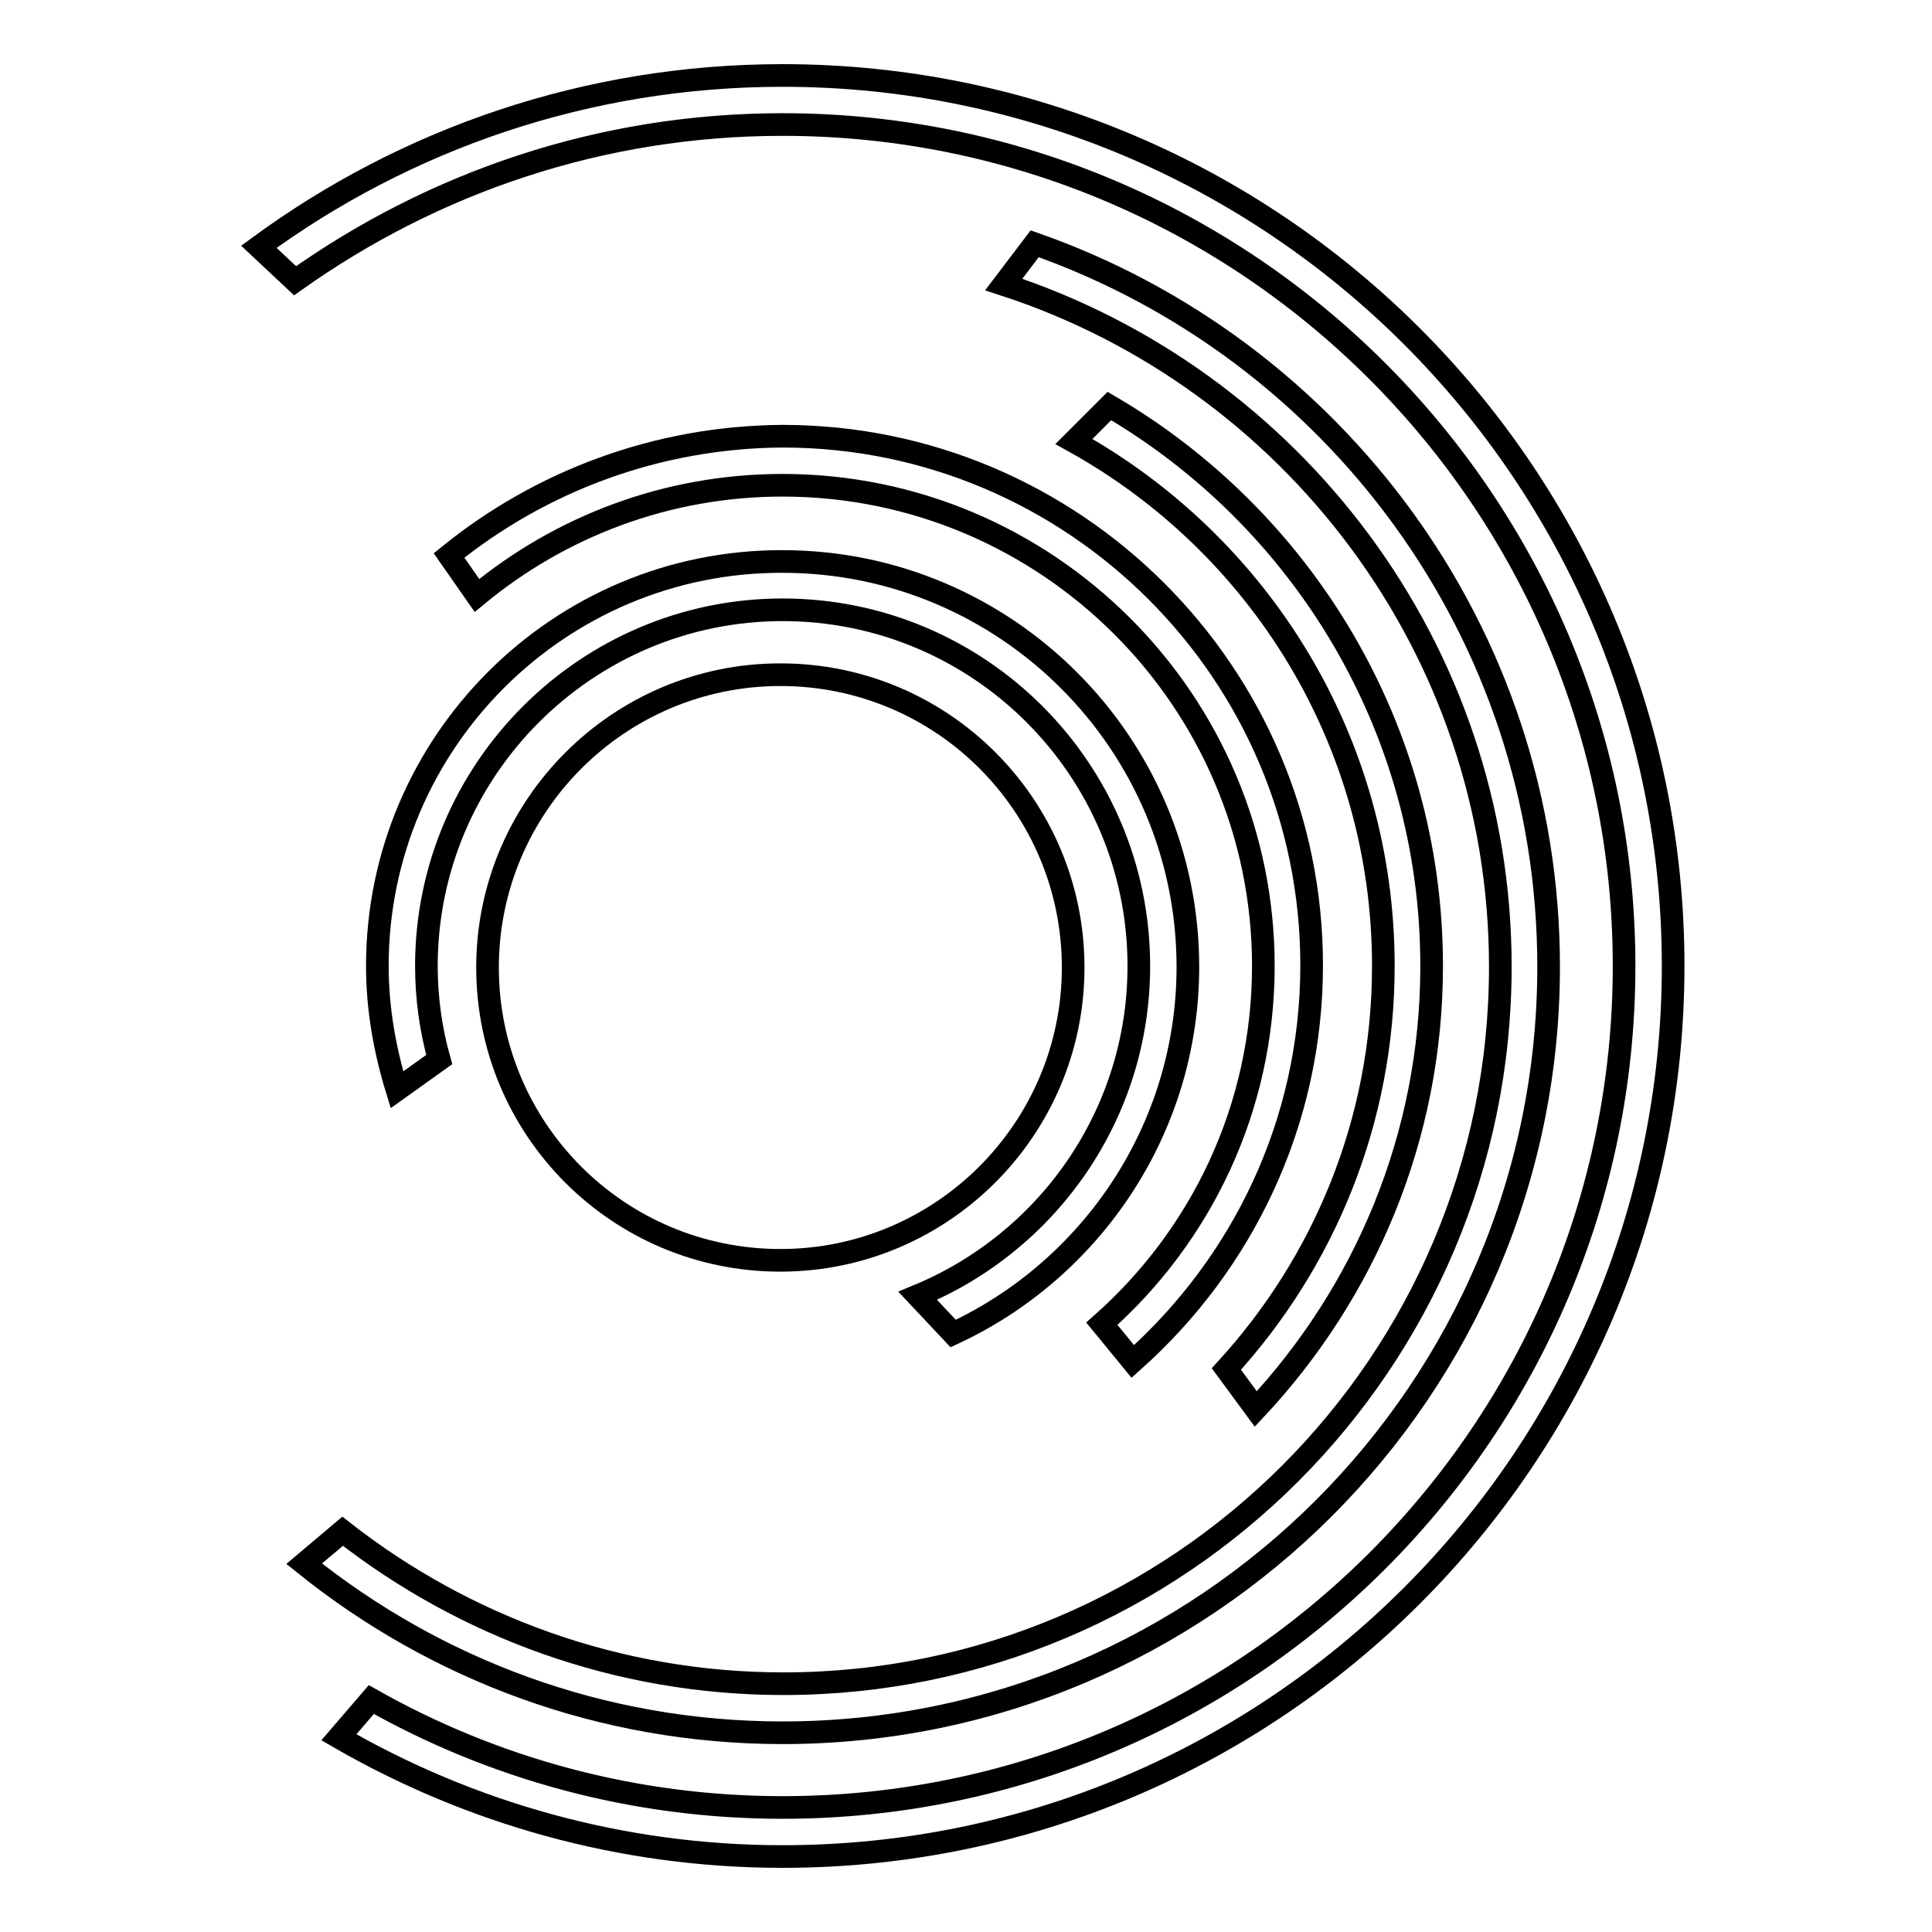
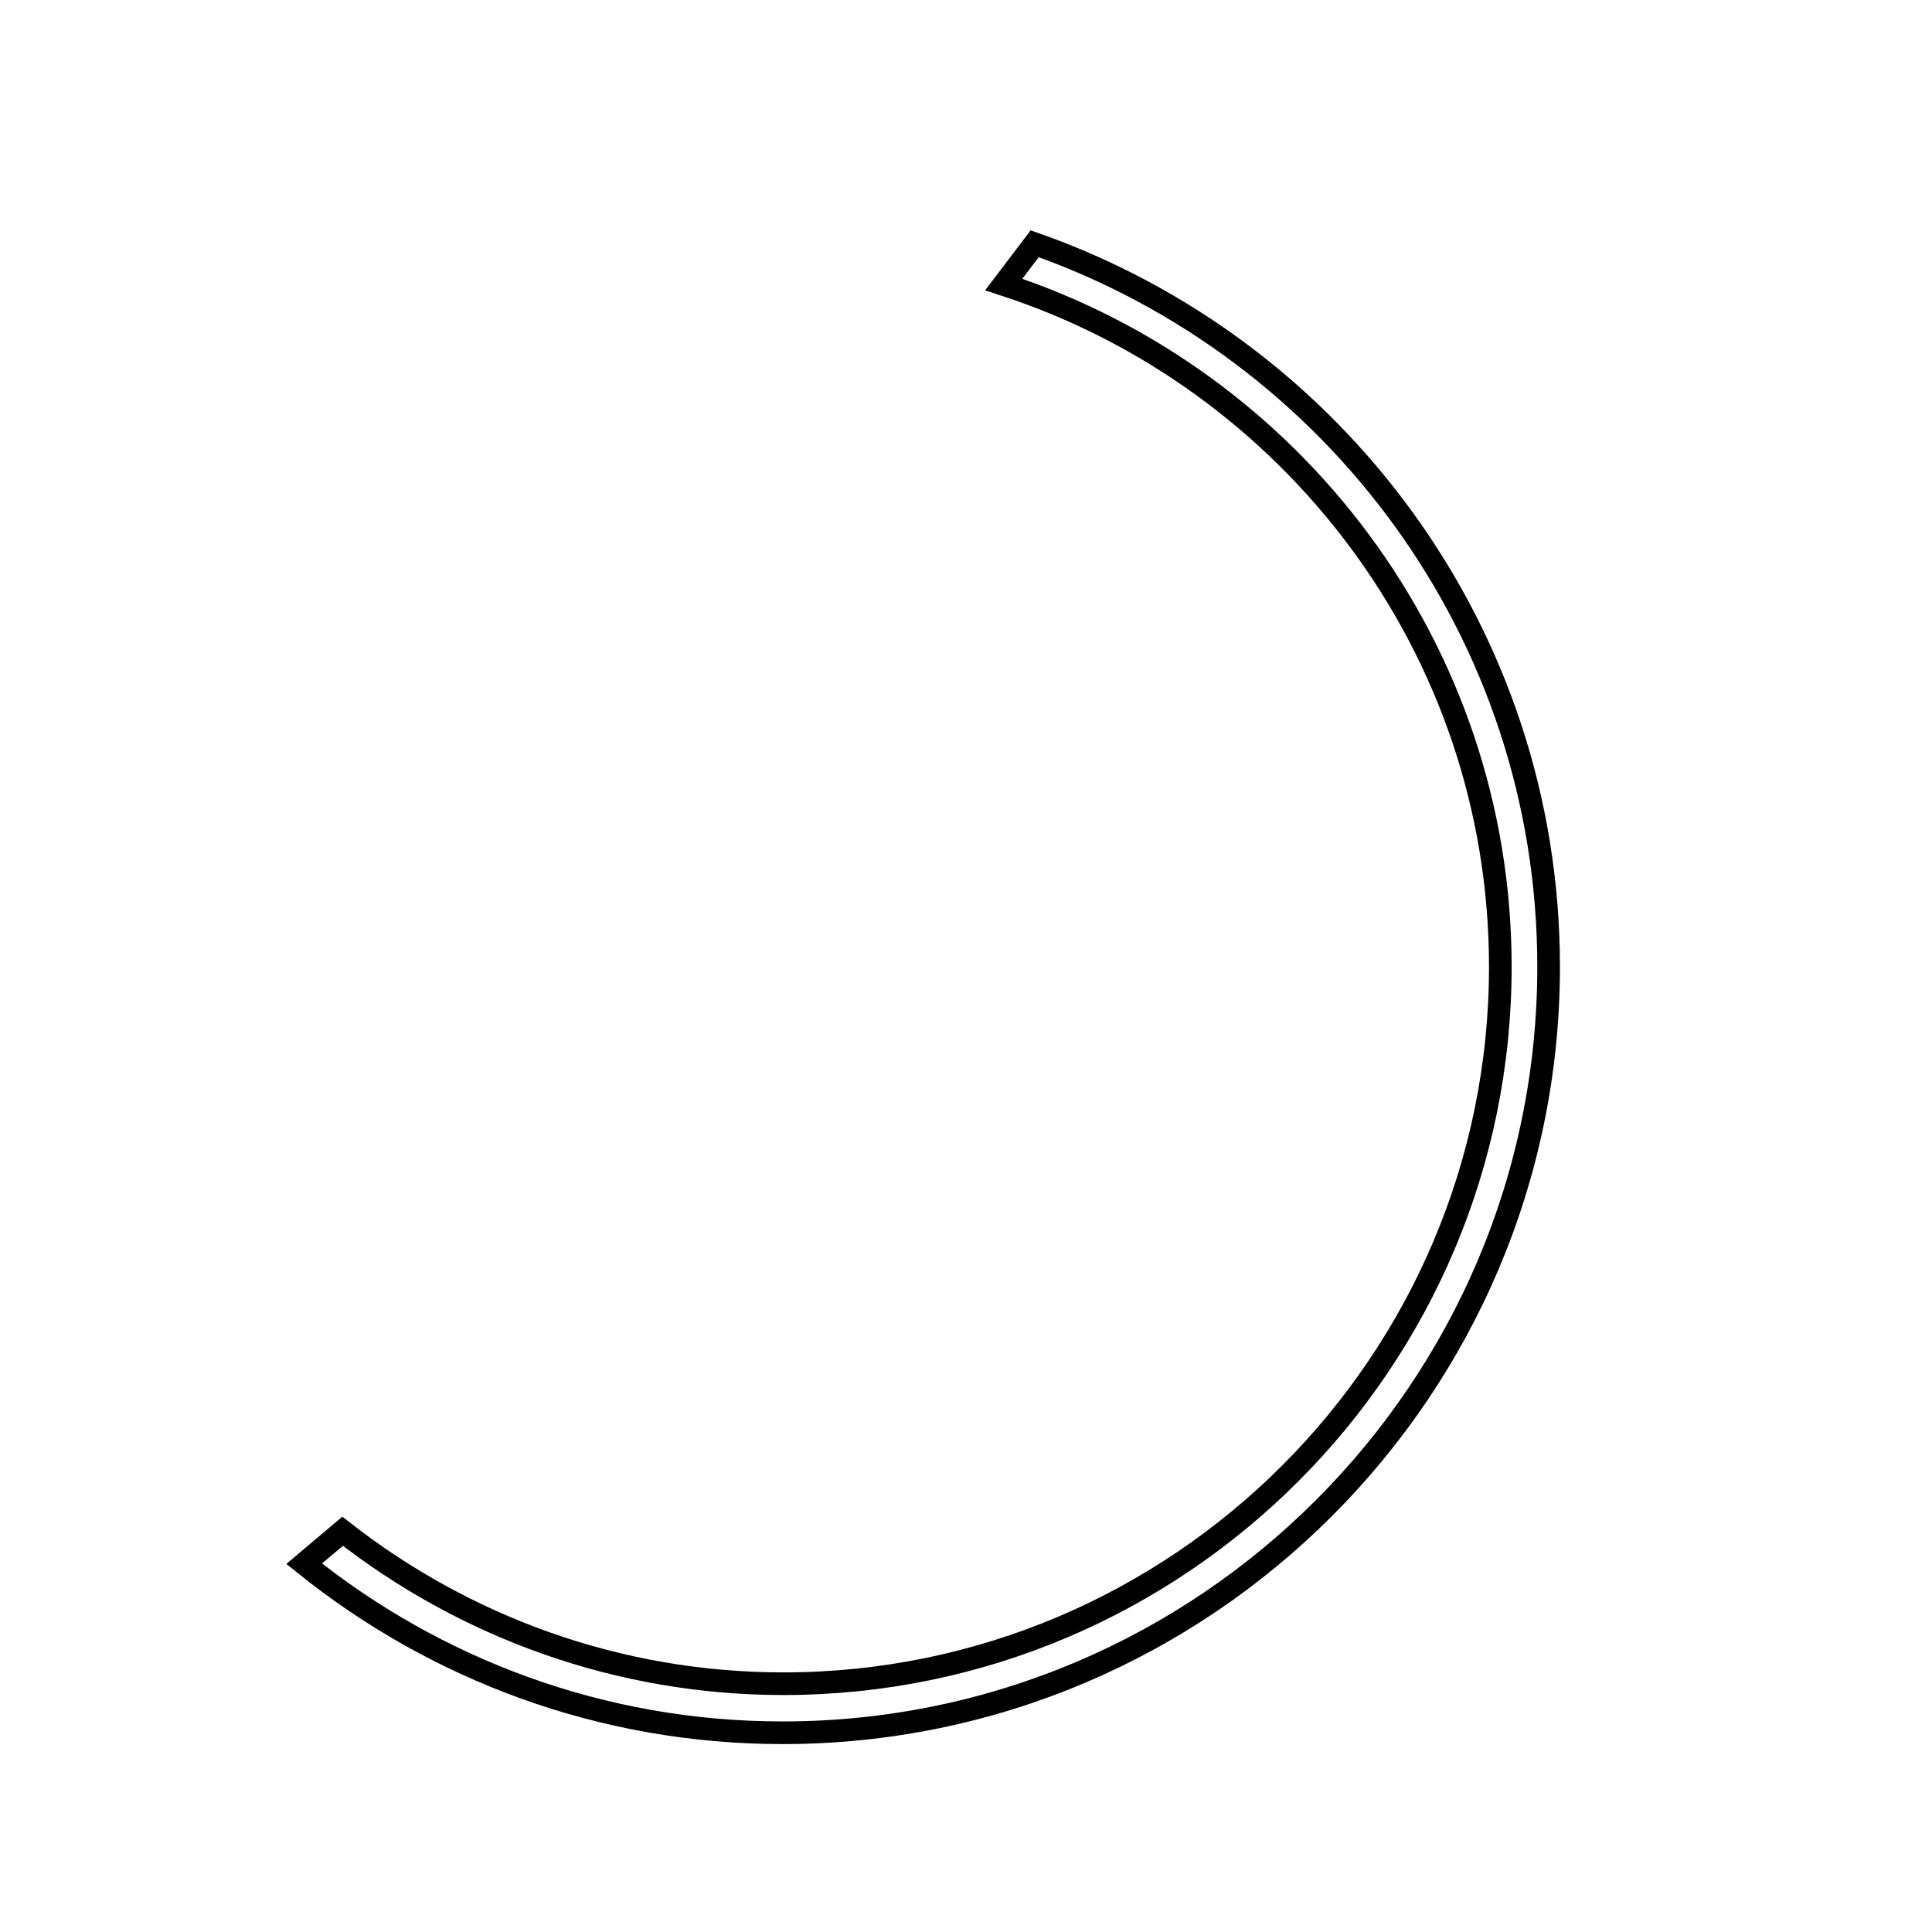
<svg xmlns="http://www.w3.org/2000/svg" version="1.1" x="0px" y="0px" viewBox="0 0 256 256" enable-background="new 0 0 256 256" xml:space="preserve">
  <g>
    <g>
      <g>
        <g>
-           <path stroke-width="3" fill-opacity="0" stroke="#000000" d="M103.4,89.4c21.5,0,38.8,17.4,38.8,38.8s-17.4,38.8-38.8,38.8c-21.5,0-38.8-17.4-38.8-38.8S82,89.4,103.4,89.4z" />
-           <path stroke-width="3" fill-opacity="0" stroke="#000000" d="M52.6,144.4l5.6-4c-1.1-3.9-1.7-8.1-1.7-12.4c0-26,21.2-47.2,47.2-47.2c26,0,47.2,21.1,47.2,47.2c0,19.7-12.1,36.6-29.3,43.7l4.7,5c18.3-8.5,31.1-27.1,31.1-48.6c0-29.6-24.1-53.7-53.7-53.7C74.1,74.3,50,98.4,50,128C50,133.7,51,139.2,52.6,144.4z" />
-           <path stroke-width="3" fill-opacity="0" stroke="#000000" d="M59.5,73.6l3.7,5.3c11-9.1,25.1-14.6,40.5-14.6c35.1,0,63.7,28.6,63.7,63.7c0,18.9-8.3,35.8-21.4,47.4l4.1,5c14.5-12.9,23.7-31.6,23.7-52.5c0-38.7-31.5-70.1-70.1-70.1C87,57.9,71.6,63.8,59.5,73.6z" />
-           <path stroke-width="3" fill-opacity="0" stroke="#000000" d="M183.3,128c0,20.6-7.9,39.3-20.8,53.4l3.9,5.3c14.4-15.4,23.3-36,23.3-58.7c0-31.6-17.2-59.3-42.7-74.2l-4.7,4.7C166.8,72.1,183.3,98.1,183.3,128z" />
          <path stroke-width="3" fill-opacity="0" stroke="#000000" d="M40.3,207.2c17.4,14,39.4,22.4,63.4,22.4c56,0,101.5-45.6,101.5-101.5c0-44.3-28.5-81.9-68.1-95.8l-4.1,5.4c38.1,12.4,65.8,48.2,65.8,90.4c0,52.4-42.6,95-95,95c-22,0-42.3-7.6-58.4-20.2L40.3,207.2z" />
-           <path stroke-width="3" fill-opacity="0" stroke="#000000" d="M103.7,10c-25.9,0-49.9,8.4-69.4,22.7l4.8,4.5c18.3-13,40.5-20.7,64.6-20.7c61.5,0,111.5,50,111.5,111.5c0,61.5-50,111.5-111.5,111.5c-19.8,0-38.4-5.2-54.5-14.3l-4.3,5c17.3,10,37.4,15.8,58.8,15.8c65.1,0,118-52.9,118-118C221.7,62.9,168.8,10,103.7,10z" />
        </g>
      </g>
      <g />
      <g />
      <g />
      <g />
      <g />
      <g />
      <g />
      <g />
      <g />
      <g />
      <g />
      <g />
      <g />
      <g />
      <g />
    </g>
  </g>
</svg>